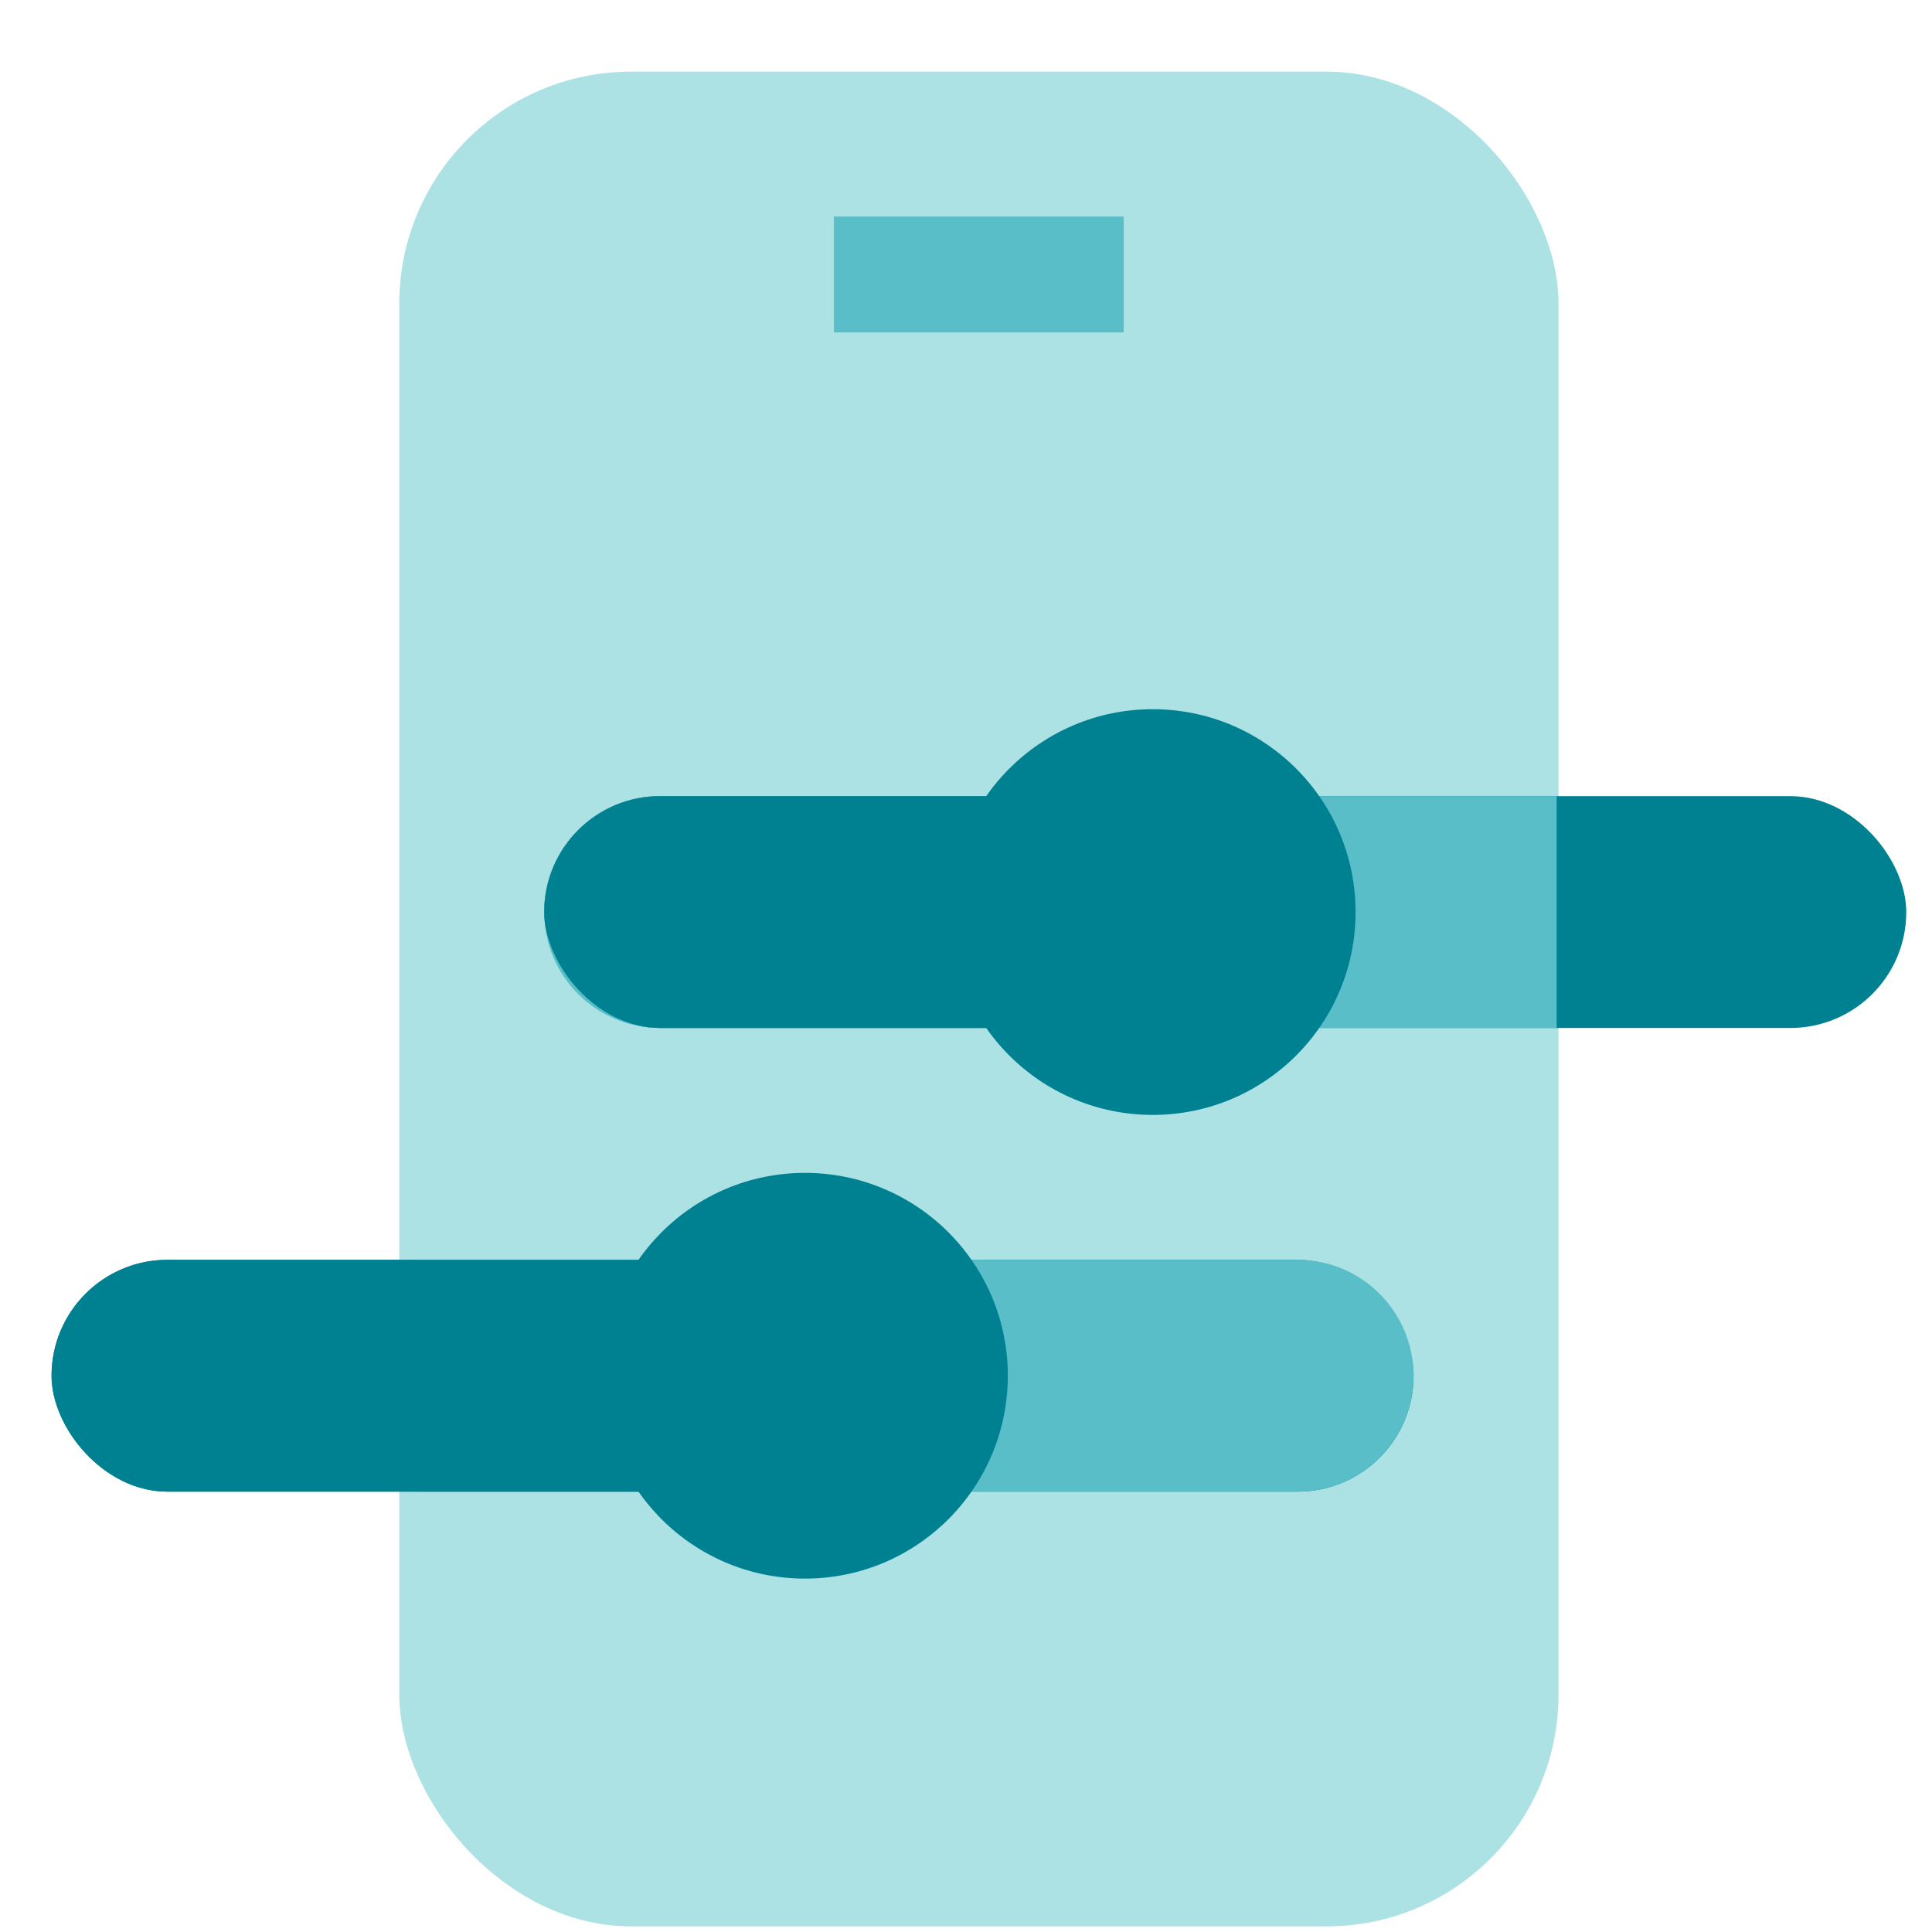
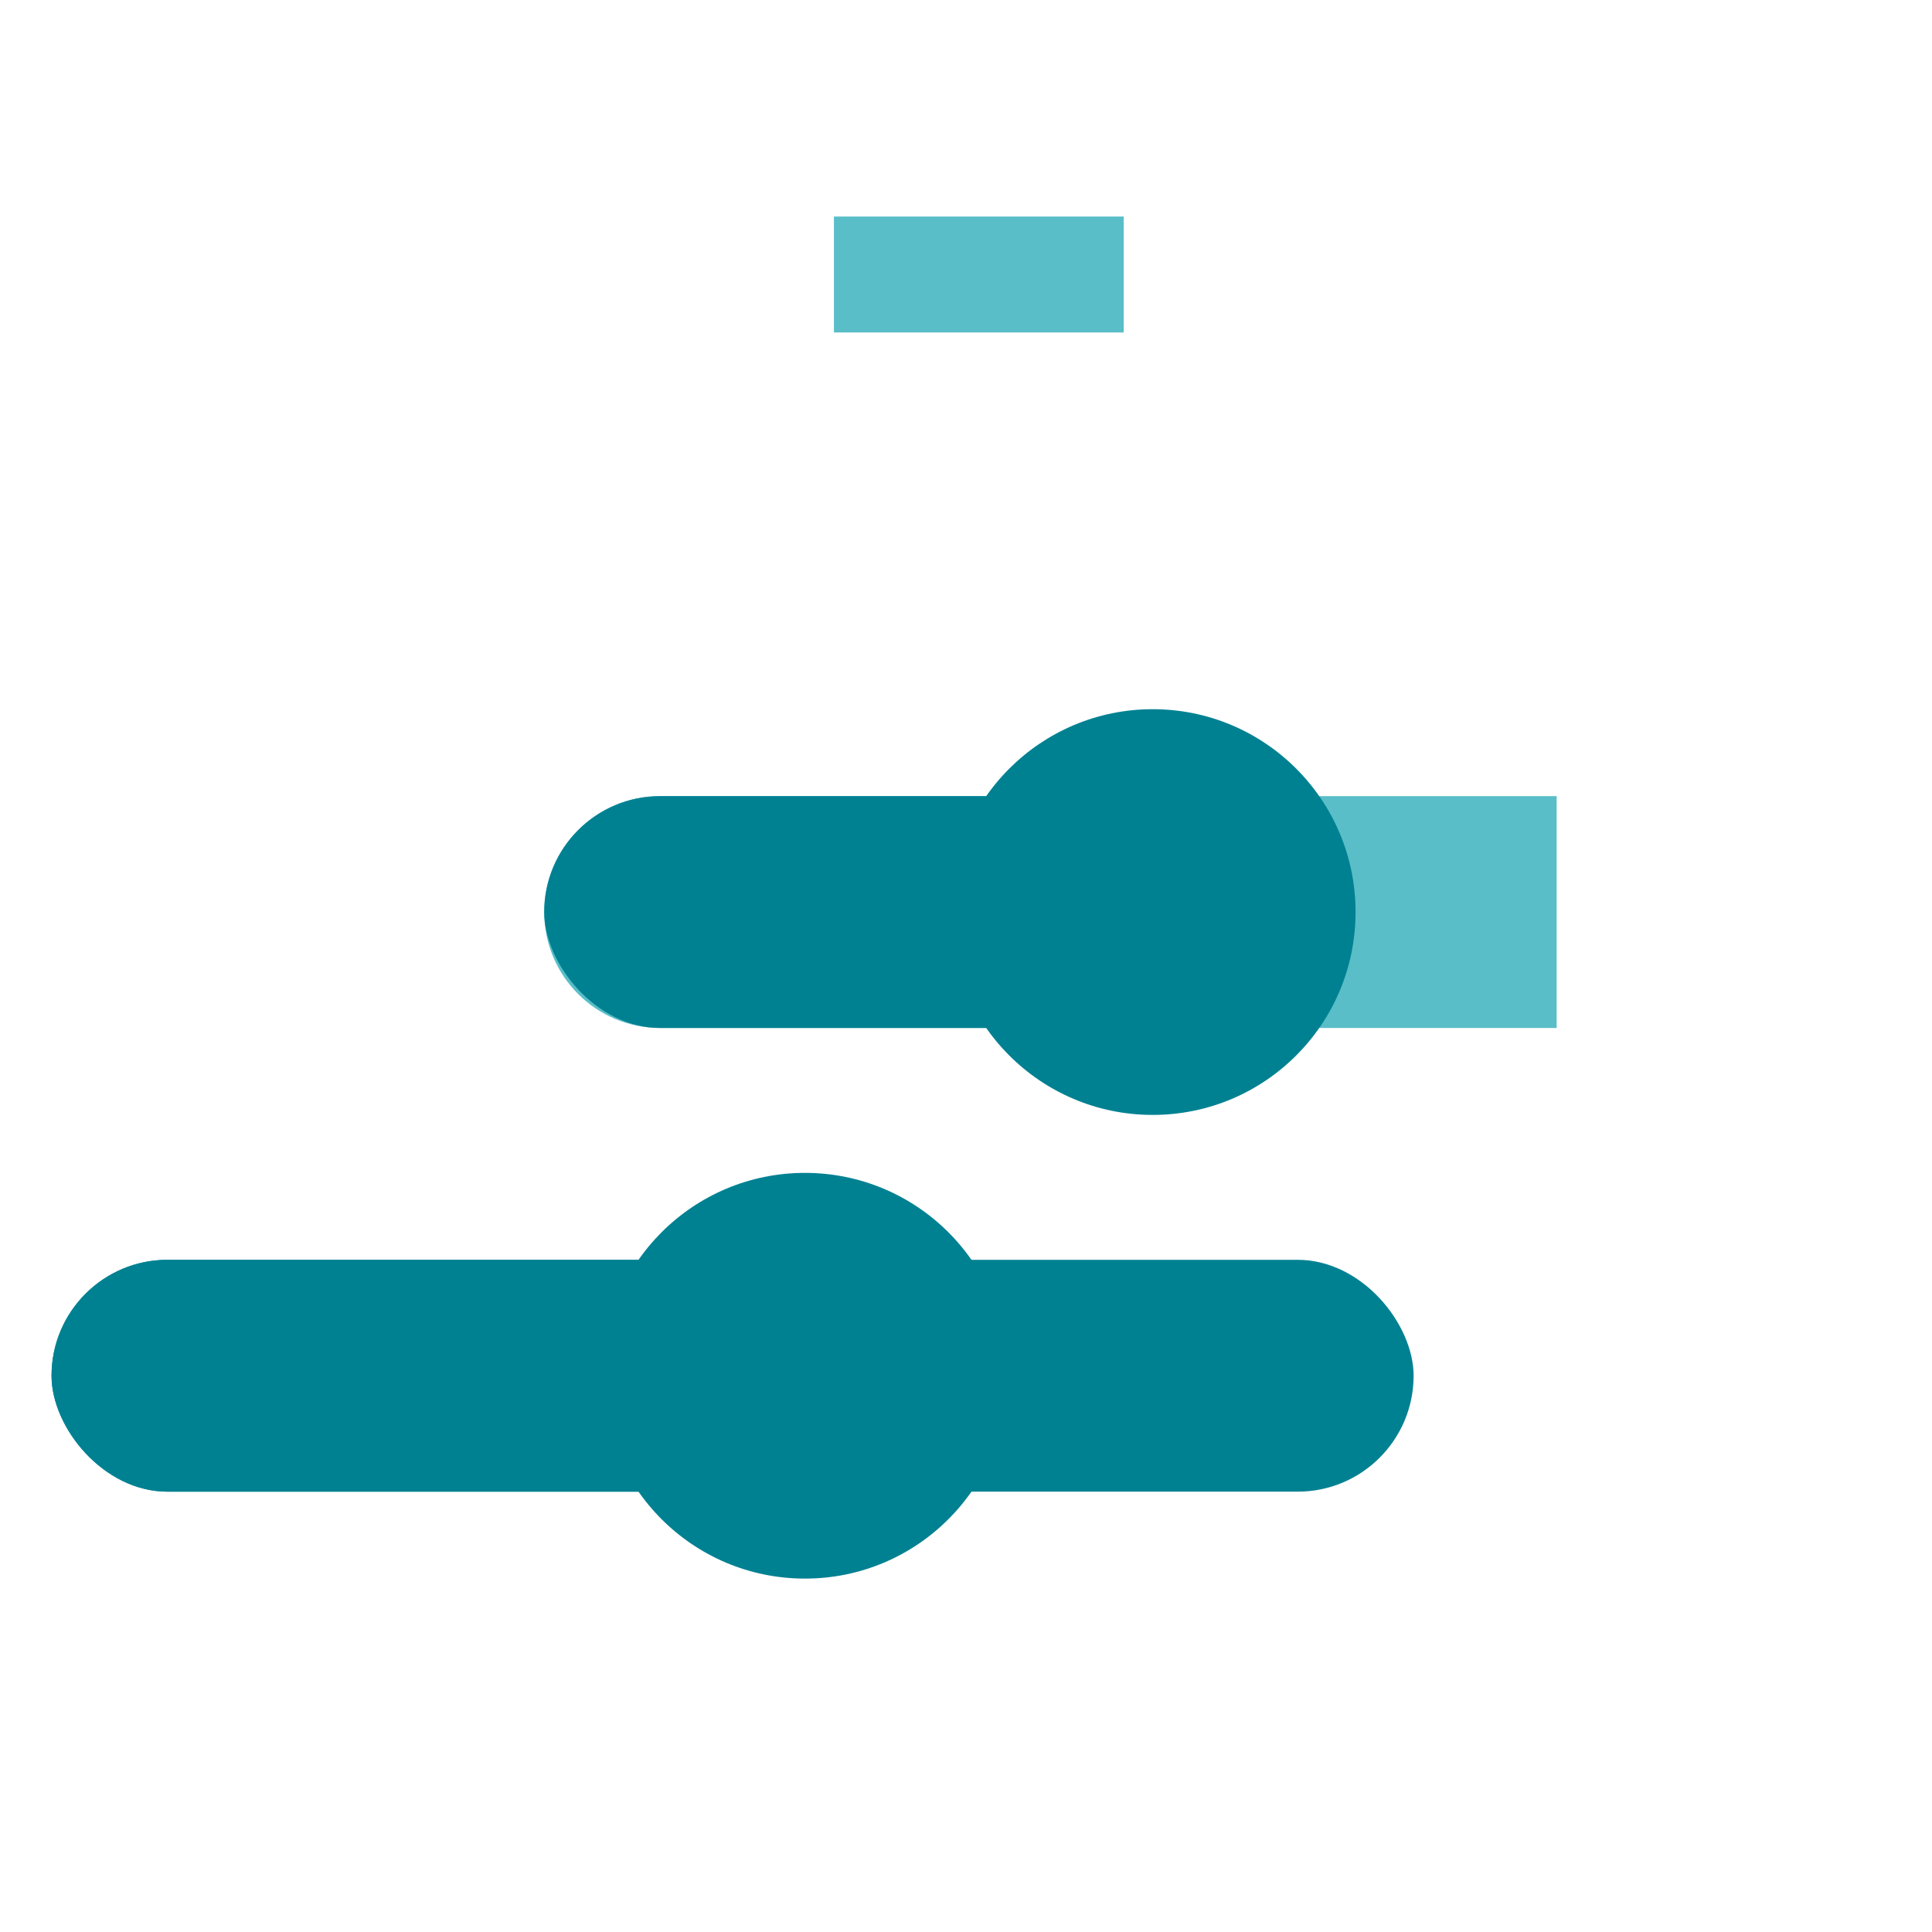
<svg xmlns="http://www.w3.org/2000/svg" width="25" height="25" viewBox="0 0 25 25" fill="none">
-   <rect x="5.167" y="0.927" width="15" height="24" rx="3" fill="#ACE2E4" />
-   <rect x="7.042" y="10.302" width="17.625" height="3" rx="1.5" fill="#008192" />
  <rect x="0.667" y="16.302" width="17.625" height="3" rx="1.5" fill="#008192" />
-   <path fill-rule="evenodd" clip-rule="evenodd" d="M5.391 19.302H16.791C17.62 19.302 18.291 18.63 18.291 17.802C18.291 16.974 17.62 16.302 16.791 16.302H5.391V19.302Z" fill="#59BEC7" />
  <rect x="0.667" y="16.302" width="9.75" height="3" rx="1.5" fill="#008192" />
  <path fill-rule="evenodd" clip-rule="evenodd" d="M20.143 10.302H8.541C7.713 10.302 7.042 10.974 7.042 11.802C7.042 12.63 7.713 13.302 8.541 13.302H20.143V10.302Z" fill="#59BEC7" />
  <rect x="7.042" y="10.302" width="9.75" height="3" rx="1.5" fill="#008192" />
  <path d="M14.916 14.427C16.366 14.427 17.541 13.252 17.541 11.802C17.541 10.352 16.366 9.177 14.916 9.177C13.467 9.177 12.291 10.352 12.291 11.802C12.291 13.252 13.467 14.427 14.916 14.427Z" fill="#008192" />
  <path d="M10.416 20.427C11.866 20.427 13.041 19.252 13.041 17.802C13.041 16.352 11.866 15.177 10.416 15.177C8.967 15.177 7.792 16.352 7.792 17.802C7.792 19.252 8.967 20.427 10.416 20.427Z" fill="#008192" />
  <rect x="10.791" y="2.802" width="3.75" height="1.5" fill="#59BEC7" />
</svg>